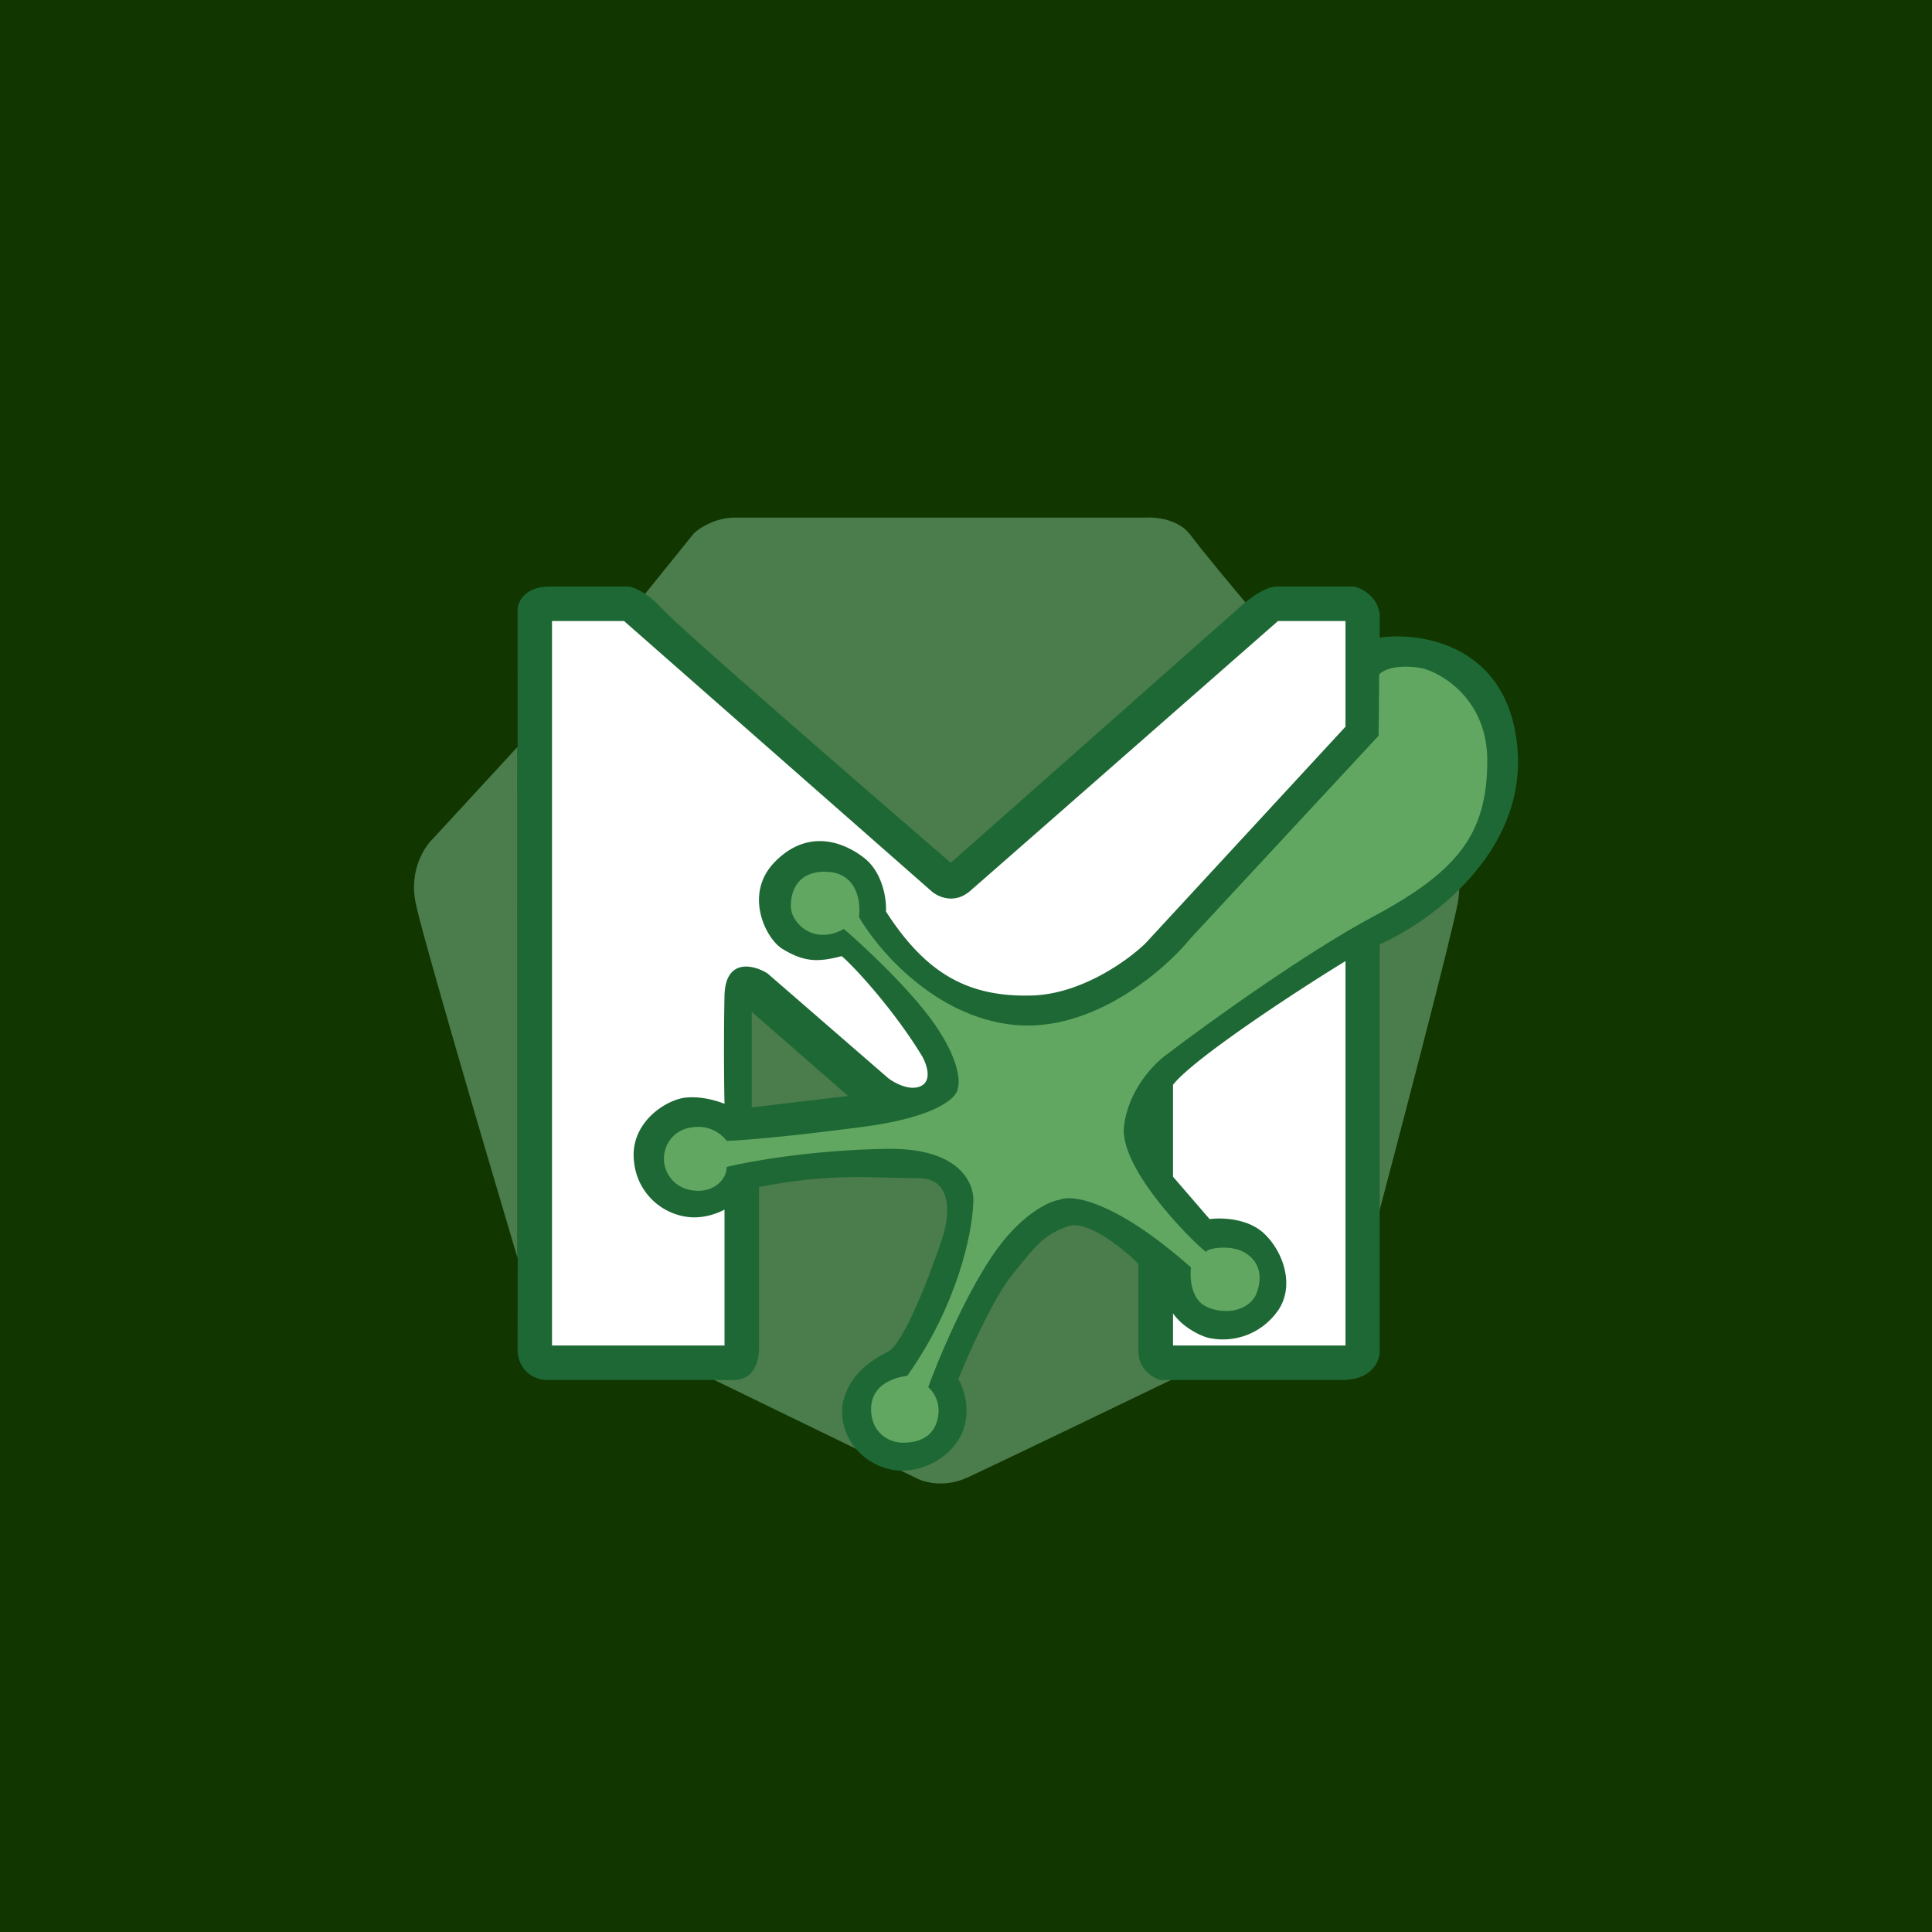
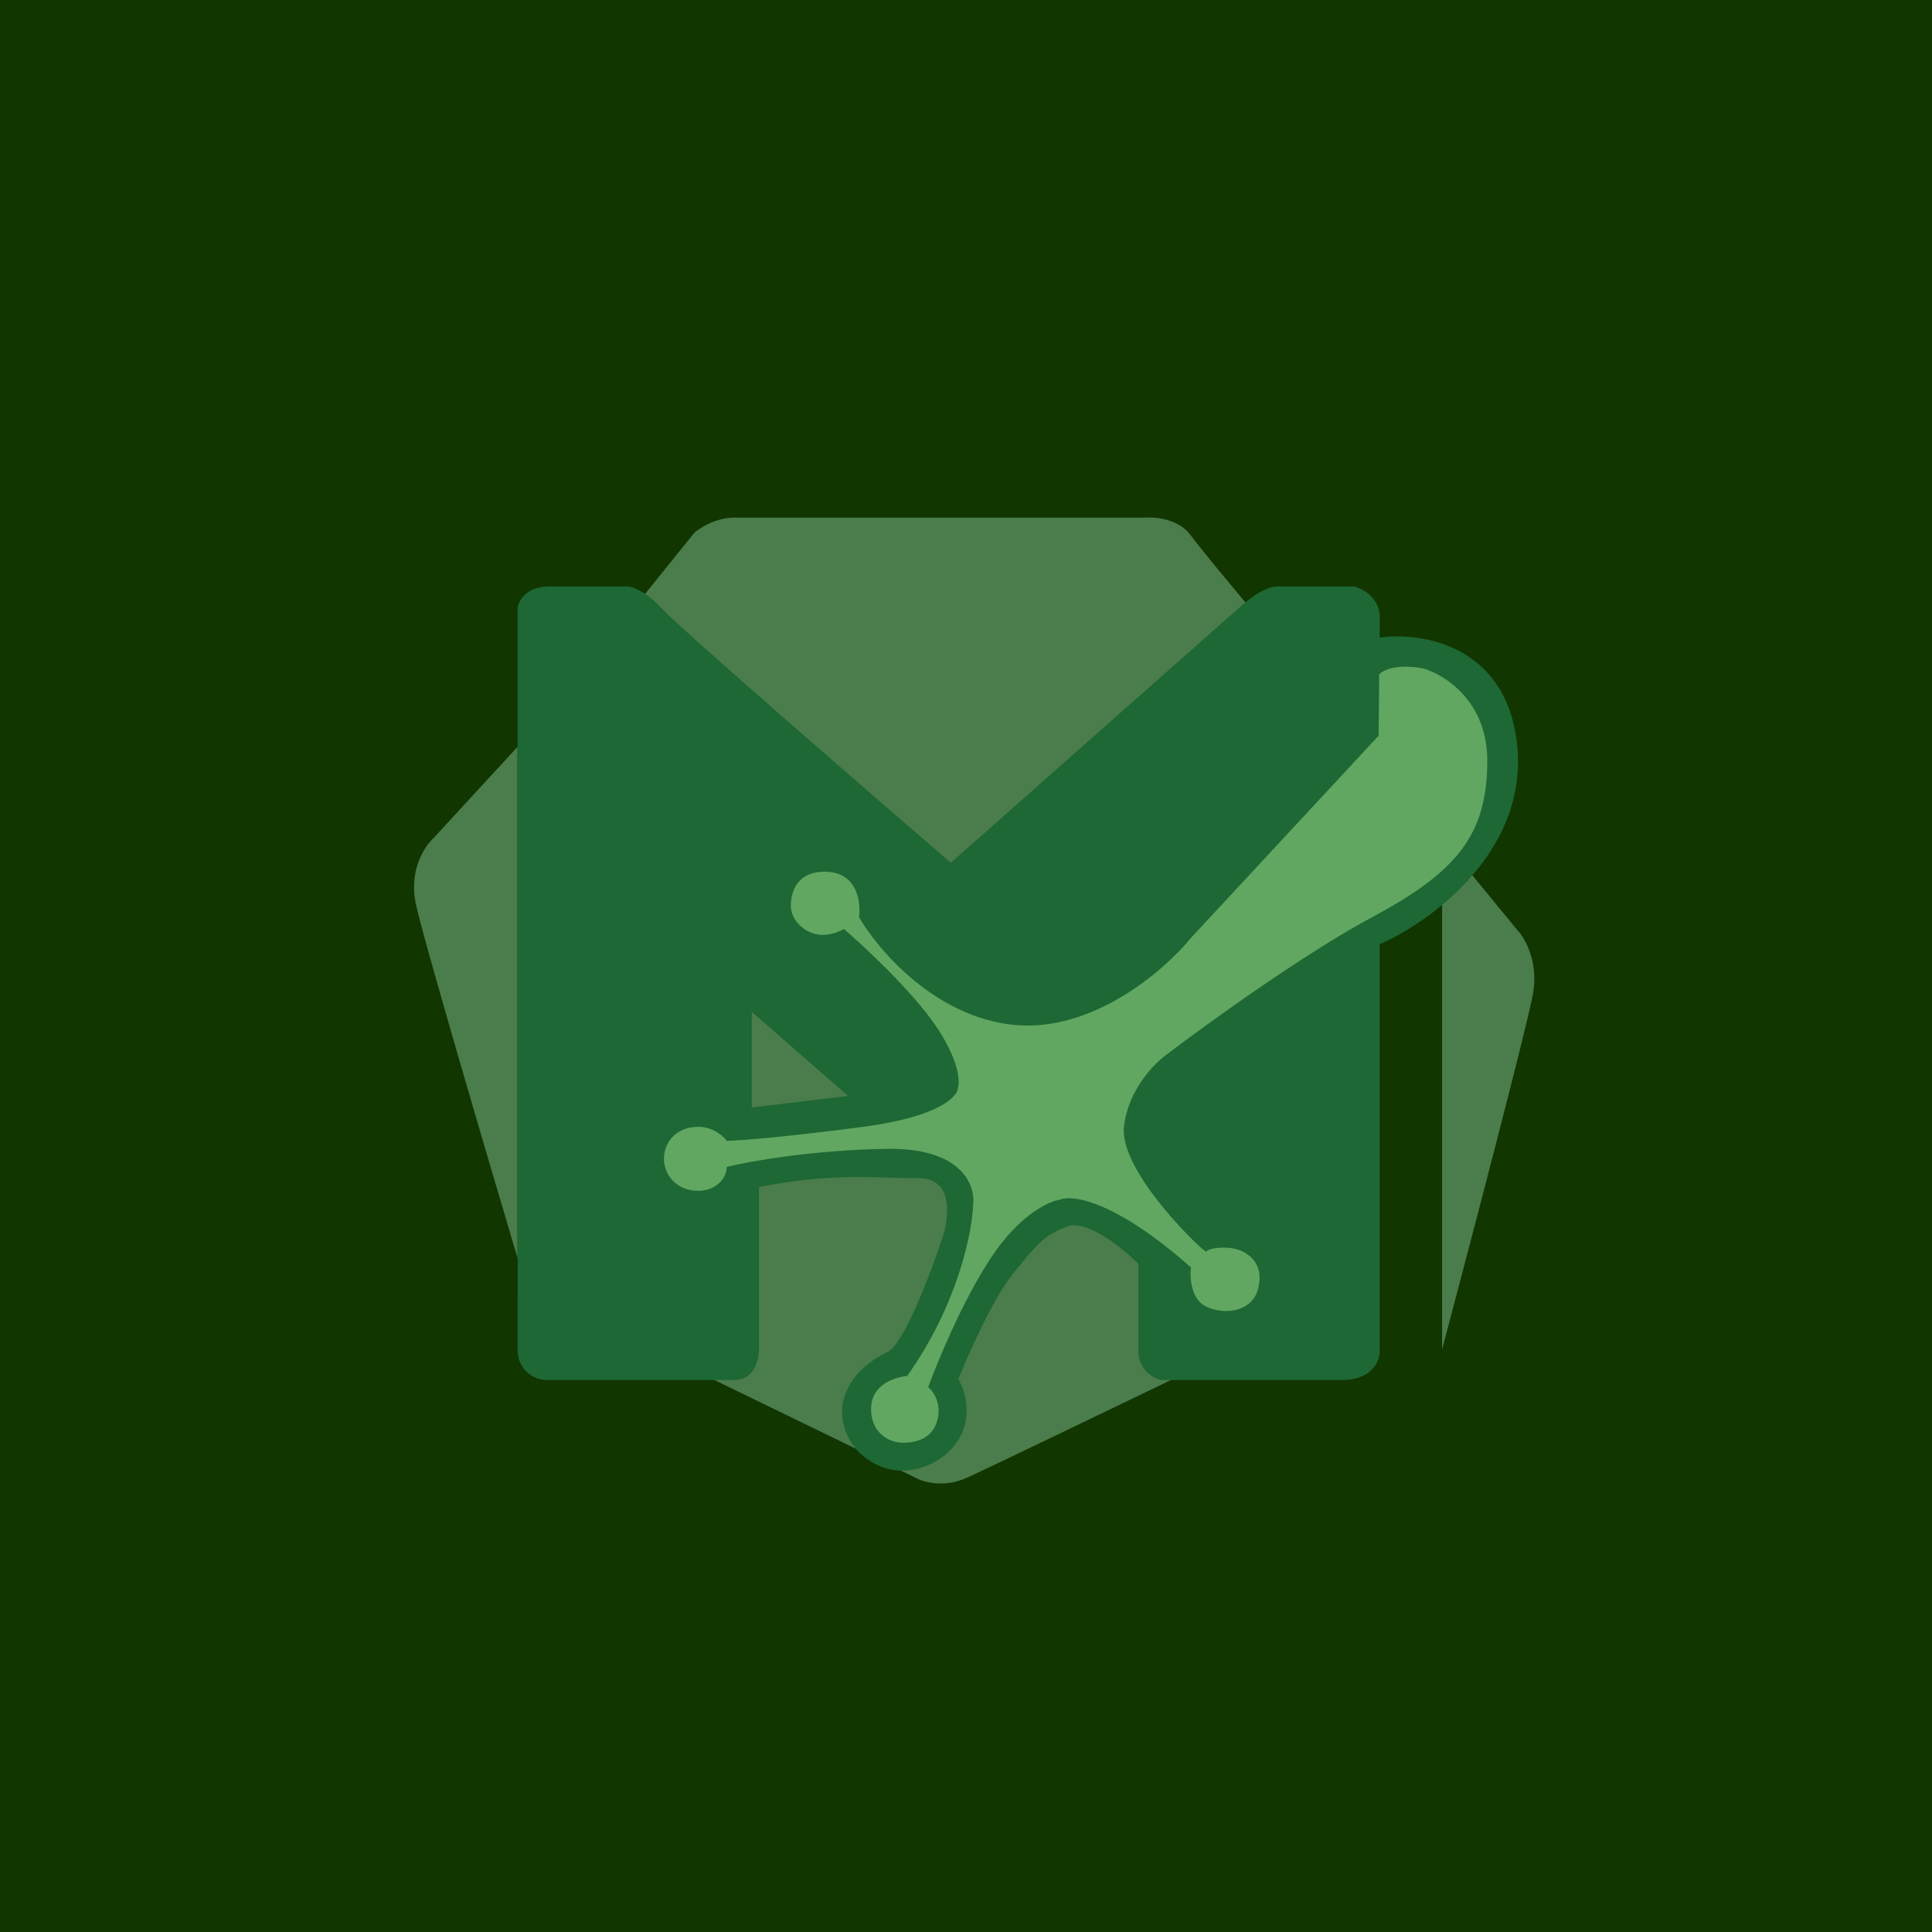
<svg xmlns="http://www.w3.org/2000/svg" width="56" height="56">
  <path fill="#113600" d="M0 0h56v56H0z" />
-   <path d="M33.216 15.003H21.293c-.553 0-1.014.3-1.176.451l-1.63 2.021 8.966 7.832 8.659-7.831c-.398-.472-1.277-1.528-1.611-1.976-.334-.449-.996-.518-1.285-.497zM12.557 24.302L15 21.649v14.812c-.906-3.043-2.766-9.362-2.955-10.3-.19-.936.263-1.63.512-1.86zM41.8 24.302l-2.176-2.653v14.812c.807-3.043 2.465-9.362 2.633-10.3.169-.936-.234-1.63-.456-1.86zM26.535 42.832l-6.4-3.11v-5.487l5.413-.646 5.474-1.73 3.5 7.862c-1.885.91-5.821 2.805-6.491 3.11-.67.306-1.276.128-1.496 0z" fill="#4B7C4C" />
+   <path d="M33.216 15.003H21.293c-.553 0-1.014.3-1.176.451l-1.63 2.021 8.966 7.832 8.659-7.831c-.398-.472-1.277-1.528-1.611-1.976-.334-.449-.996-.518-1.285-.497zM12.557 24.302L15 21.649v14.812c-.906-3.043-2.766-9.362-2.955-10.3-.19-.936.263-1.63.512-1.86zM41.8 24.302v14.812c.807-3.043 2.465-9.362 2.633-10.3.169-.936-.234-1.63-.456-1.86zM26.535 42.832l-6.4-3.11v-5.487l5.413-.646 5.474-1.73 3.5 7.862c-1.885.91-5.821 2.805-6.491 3.11-.67.306-1.276.128-1.496 0z" fill="#4B7C4C" />
  <path d="M18.195 17H15.93c-.713 0-.924.445-.929.667.005 6.845.01 20.71 0 21.41-.01.7.544.915.81.923h5.447c.654 0 .737-.624.743-.923v-4.67c2.119-.422 3.328-.257 4.629-.257 1.04 0 .88 1.189.669 1.783-.328.987-1.1 3.017-1.561 3.247-.577.287-1.06.687-1.264 1.312-.205.625.055 1.563.985 1.986.93.422 2.044-.11 2.416-.92.298-.647.059-1.325-.098-1.583.292-.727 1.015-2.352 1.576-3.044.7-.866.892-1.126 1.592-1.385.56-.208 1.602.637 2.053 1.085v2.549c0 .505.425.765.638.82h5.344c.813-.037 1.013-.57 1.011-.82V27.37c1.43-.623 4.23-2.626 3.996-5.642-.235-3.017-2.761-3.422-3.995-3.247v-.677c-.065-.526-.524-.755-.746-.804H37.01c-.322 0-.779.337-.967.505l-8.484 7.504c-2.585-2.23-7.874-6.819-8.346-7.342-.473-.524-.876-.663-1.018-.667z" fill="#1D6834" />
  <path d="M21.79 32.1v-2.771l2.793 2.438-2.794.333z" fill="#4B7C4C" />
  <path d="M34.52 27.186l5.439-5.861c.006-.434.014-1.12.017-1.778.297-.29.97-.236 1.269-.173.621.173 1.865.948 1.865 2.67 0 2.153-.88 3.225-3.333 4.538-1.961 1.051-4.776 3.083-5.938 3.967-.373.26-1.147 1.045-1.26 2.113-.14 1.335 2.39 3.715 2.39 3.62 0-.094.658-.212 1.064 0 .407.213.588.608.407 1.158-.182.55-.91.696-1.47.437-.45-.208-.488-.846-.45-1.14-2.196-1.943-3.447-2.118-3.797-1.963-.329.045-1.192.45-2.013 1.704-.822 1.255-1.546 3.01-1.805 3.73.15.12.41.488.252.998-.157.51-.63.623-1.024.61-.393-.013-.884-.305-.884-.97 0-.73.693-.922 1.047-.966 1.469-2.063 1.886-4.173 1.912-4.97.07-.55-.33-1.64-2.484-1.61-2.154.03-4.004.362-4.66.524 0 .356-.342.693-.82.693-.663 0-1-.496-1-.927 0-.43.303-.928 1-.928.44 0 .73.279.82.406.409-.008 1.771-.119 3.952-.406 2.18-.287 2.74-.867 2.747-1.121.069-.195.032-.834-.658-1.834-.69-1-2.05-2.27-2.644-2.78-.887.487-1.51-.181-1.536-.61-.024-.43.159-1.085 1.045-1.048.887.038.988.891.928 1.313.546.948 2.208 2.9 4.495 3.125 2.286.224 4.37-1.588 5.127-2.521z" fill="#61A761" />
-   <path d="M18.088 18H16v21h5v-3.938c-.161.085-.536.25-.985.22a1.786 1.786 0 01-1.635-1.592c-.15-1.138.926-1.822 1.505-1.877.463-.044.916.102 1.115.181a82.779 82.779 0 010-3.14c.028-1.102.864-.884 1.249-.637l3.494 3.032c.192.147.653.396.97.22.317-.176.132-.66 0-.88-.745-1.22-1.831-2.452-2.314-2.875-.686.176-1.079.18-1.723-.212-.482-.294-1.119-1.578-.233-2.502.885-.923 1.891-.683 2.598-.138.534.412.66 1.179.64 1.559 1.185 1.847 2.432 2.484 4.232 2.434 1.44-.041 2.797-1.03 3.295-1.518L39 21.063V18h-1.956c-2.787 2.444-8.475 7.437-8.93 7.829-.457.392-.935.163-1.117 0L18.087 18zM34 31.444c.585-.752 3.555-2.704 5-3.586V39h-5v-.931c.313.444.871.683 1.063.717h.003a1.938 1.938 0 001.916-.717c.595-.738.221-1.81-.37-2.34-.474-.423-1.23-.438-1.55-.392L34 34.107v-2.663z" fill="#fff" />
</svg>